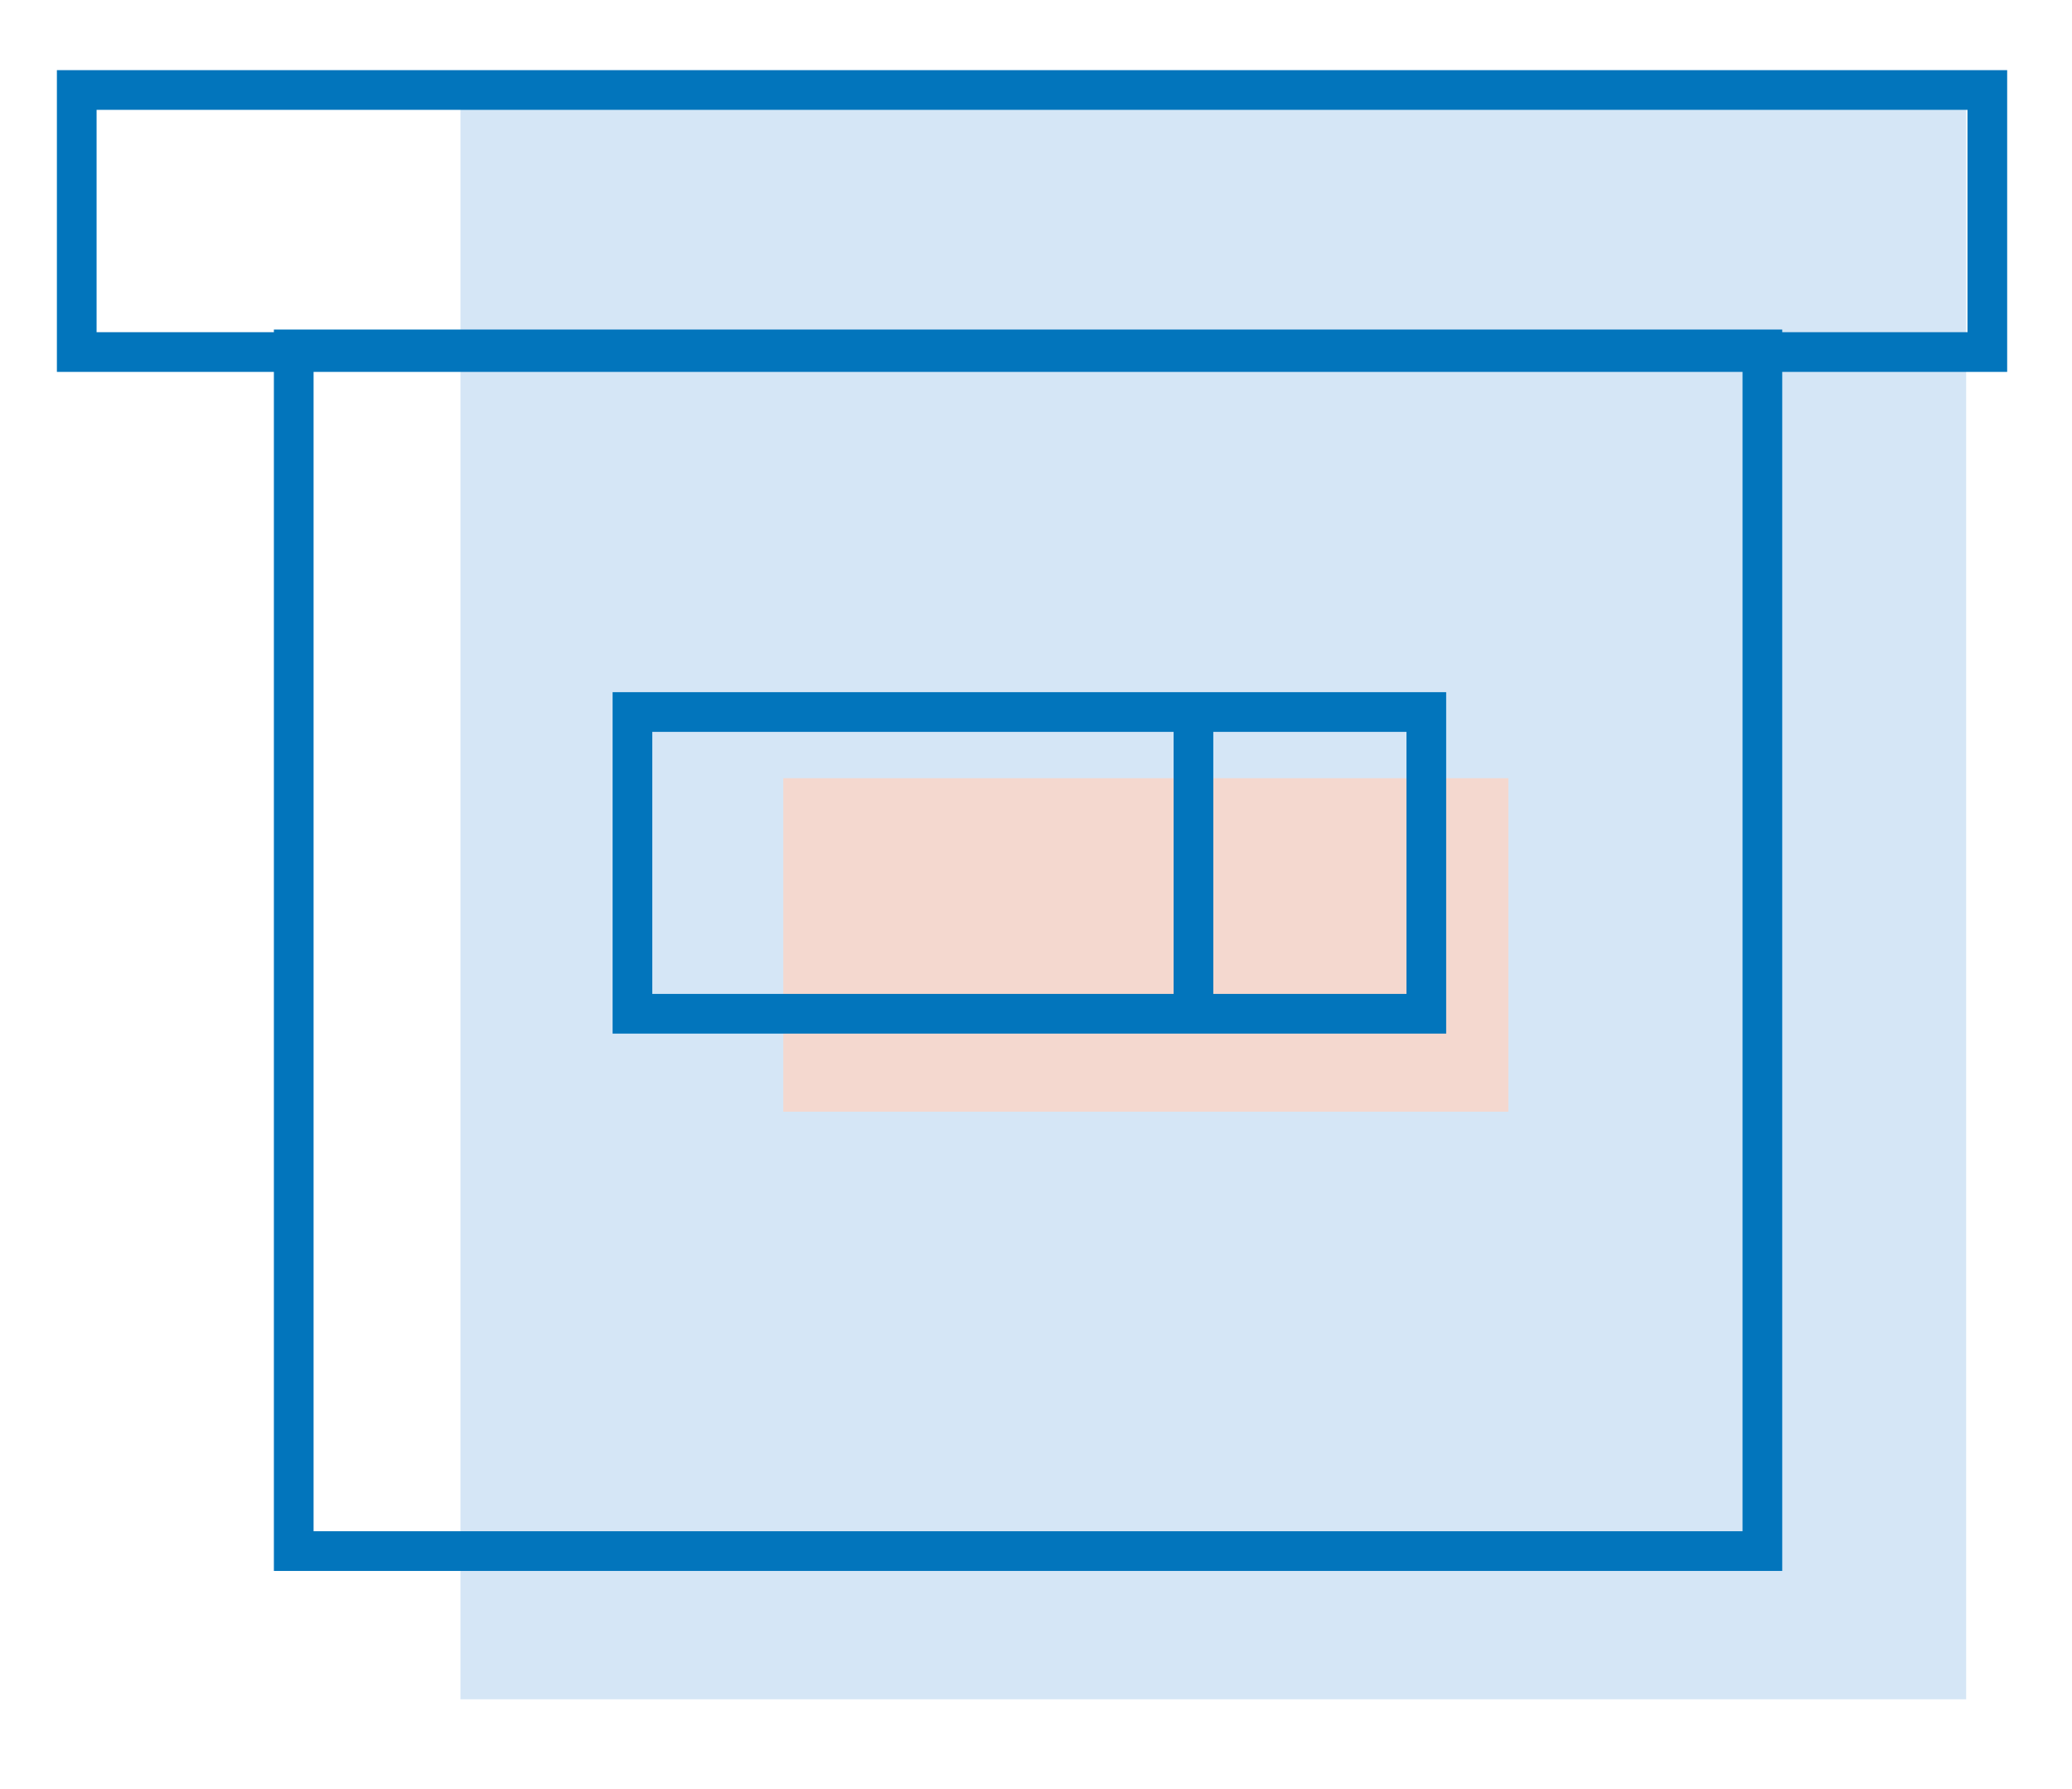
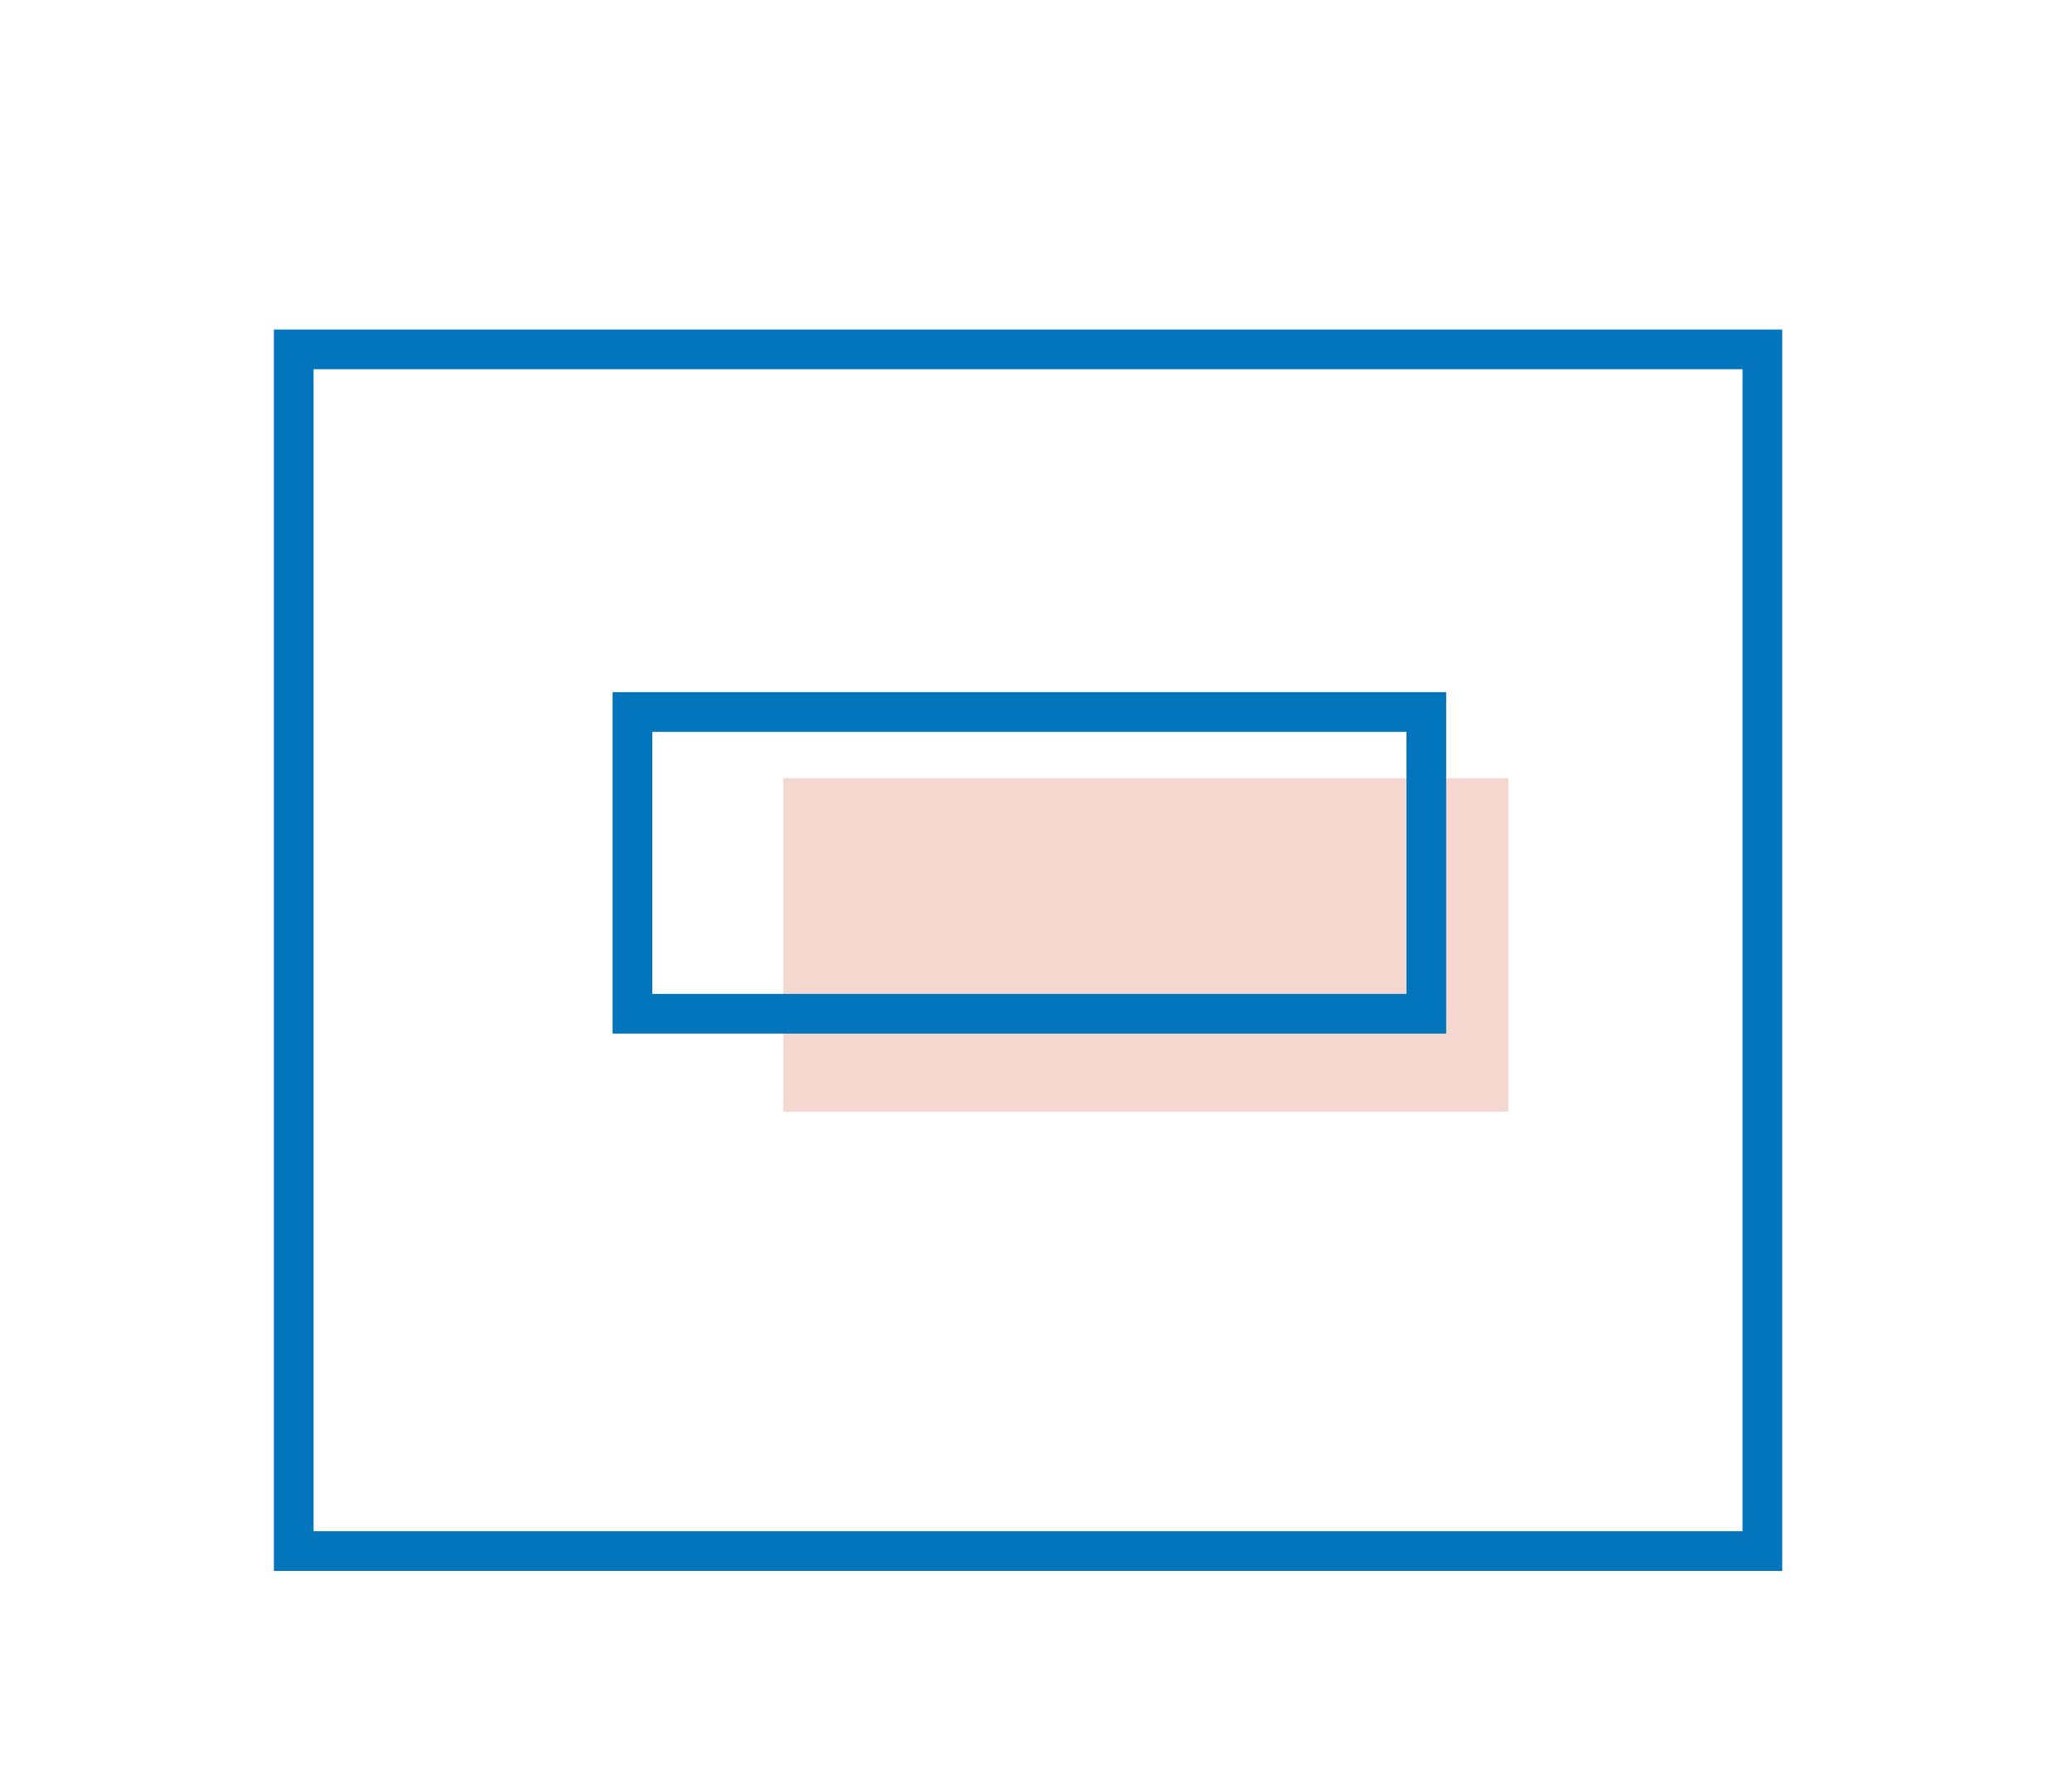
<svg xmlns="http://www.w3.org/2000/svg" id="Layer_1" x="0px" y="0px" viewBox="0 0 78.3 67.6" style="enable-background:new 0 0 78.3 67.6;" xml:space="preserve">
  <style type="text/css">	.st0{fill:#D5E6F6;}	.st1{fill:#F4D8CF;}	.st2{fill:none;stroke:#0275BC;stroke-width:1.5;stroke-miterlimit:10;}</style>
  <g>
-     <rect x="17.4" y="2.7" class="st0" width="56.9" height="61.5" />
    <rect x="29.6" y="29.4" class="st1" width="27.4" height="12.6" />
    <g>
-       <rect x="2.9" y="3.4" class="st2" width="72.2" height="9.9" />
      <rect x="11.1" y="13.2" class="st2" width="55.5" height="45.4" />
      <polygon class="st2" points="53.9,38.3 23.9,38.3 23.9,26.9 44.9,26.9 53.9,26.9   " />
-       <path class="st2" d="M45.1,38.3V26.9V38.3z" />
+       <path class="st2" d="M45.1,38.3V38.3z" />
    </g>
  </g>
</svg>